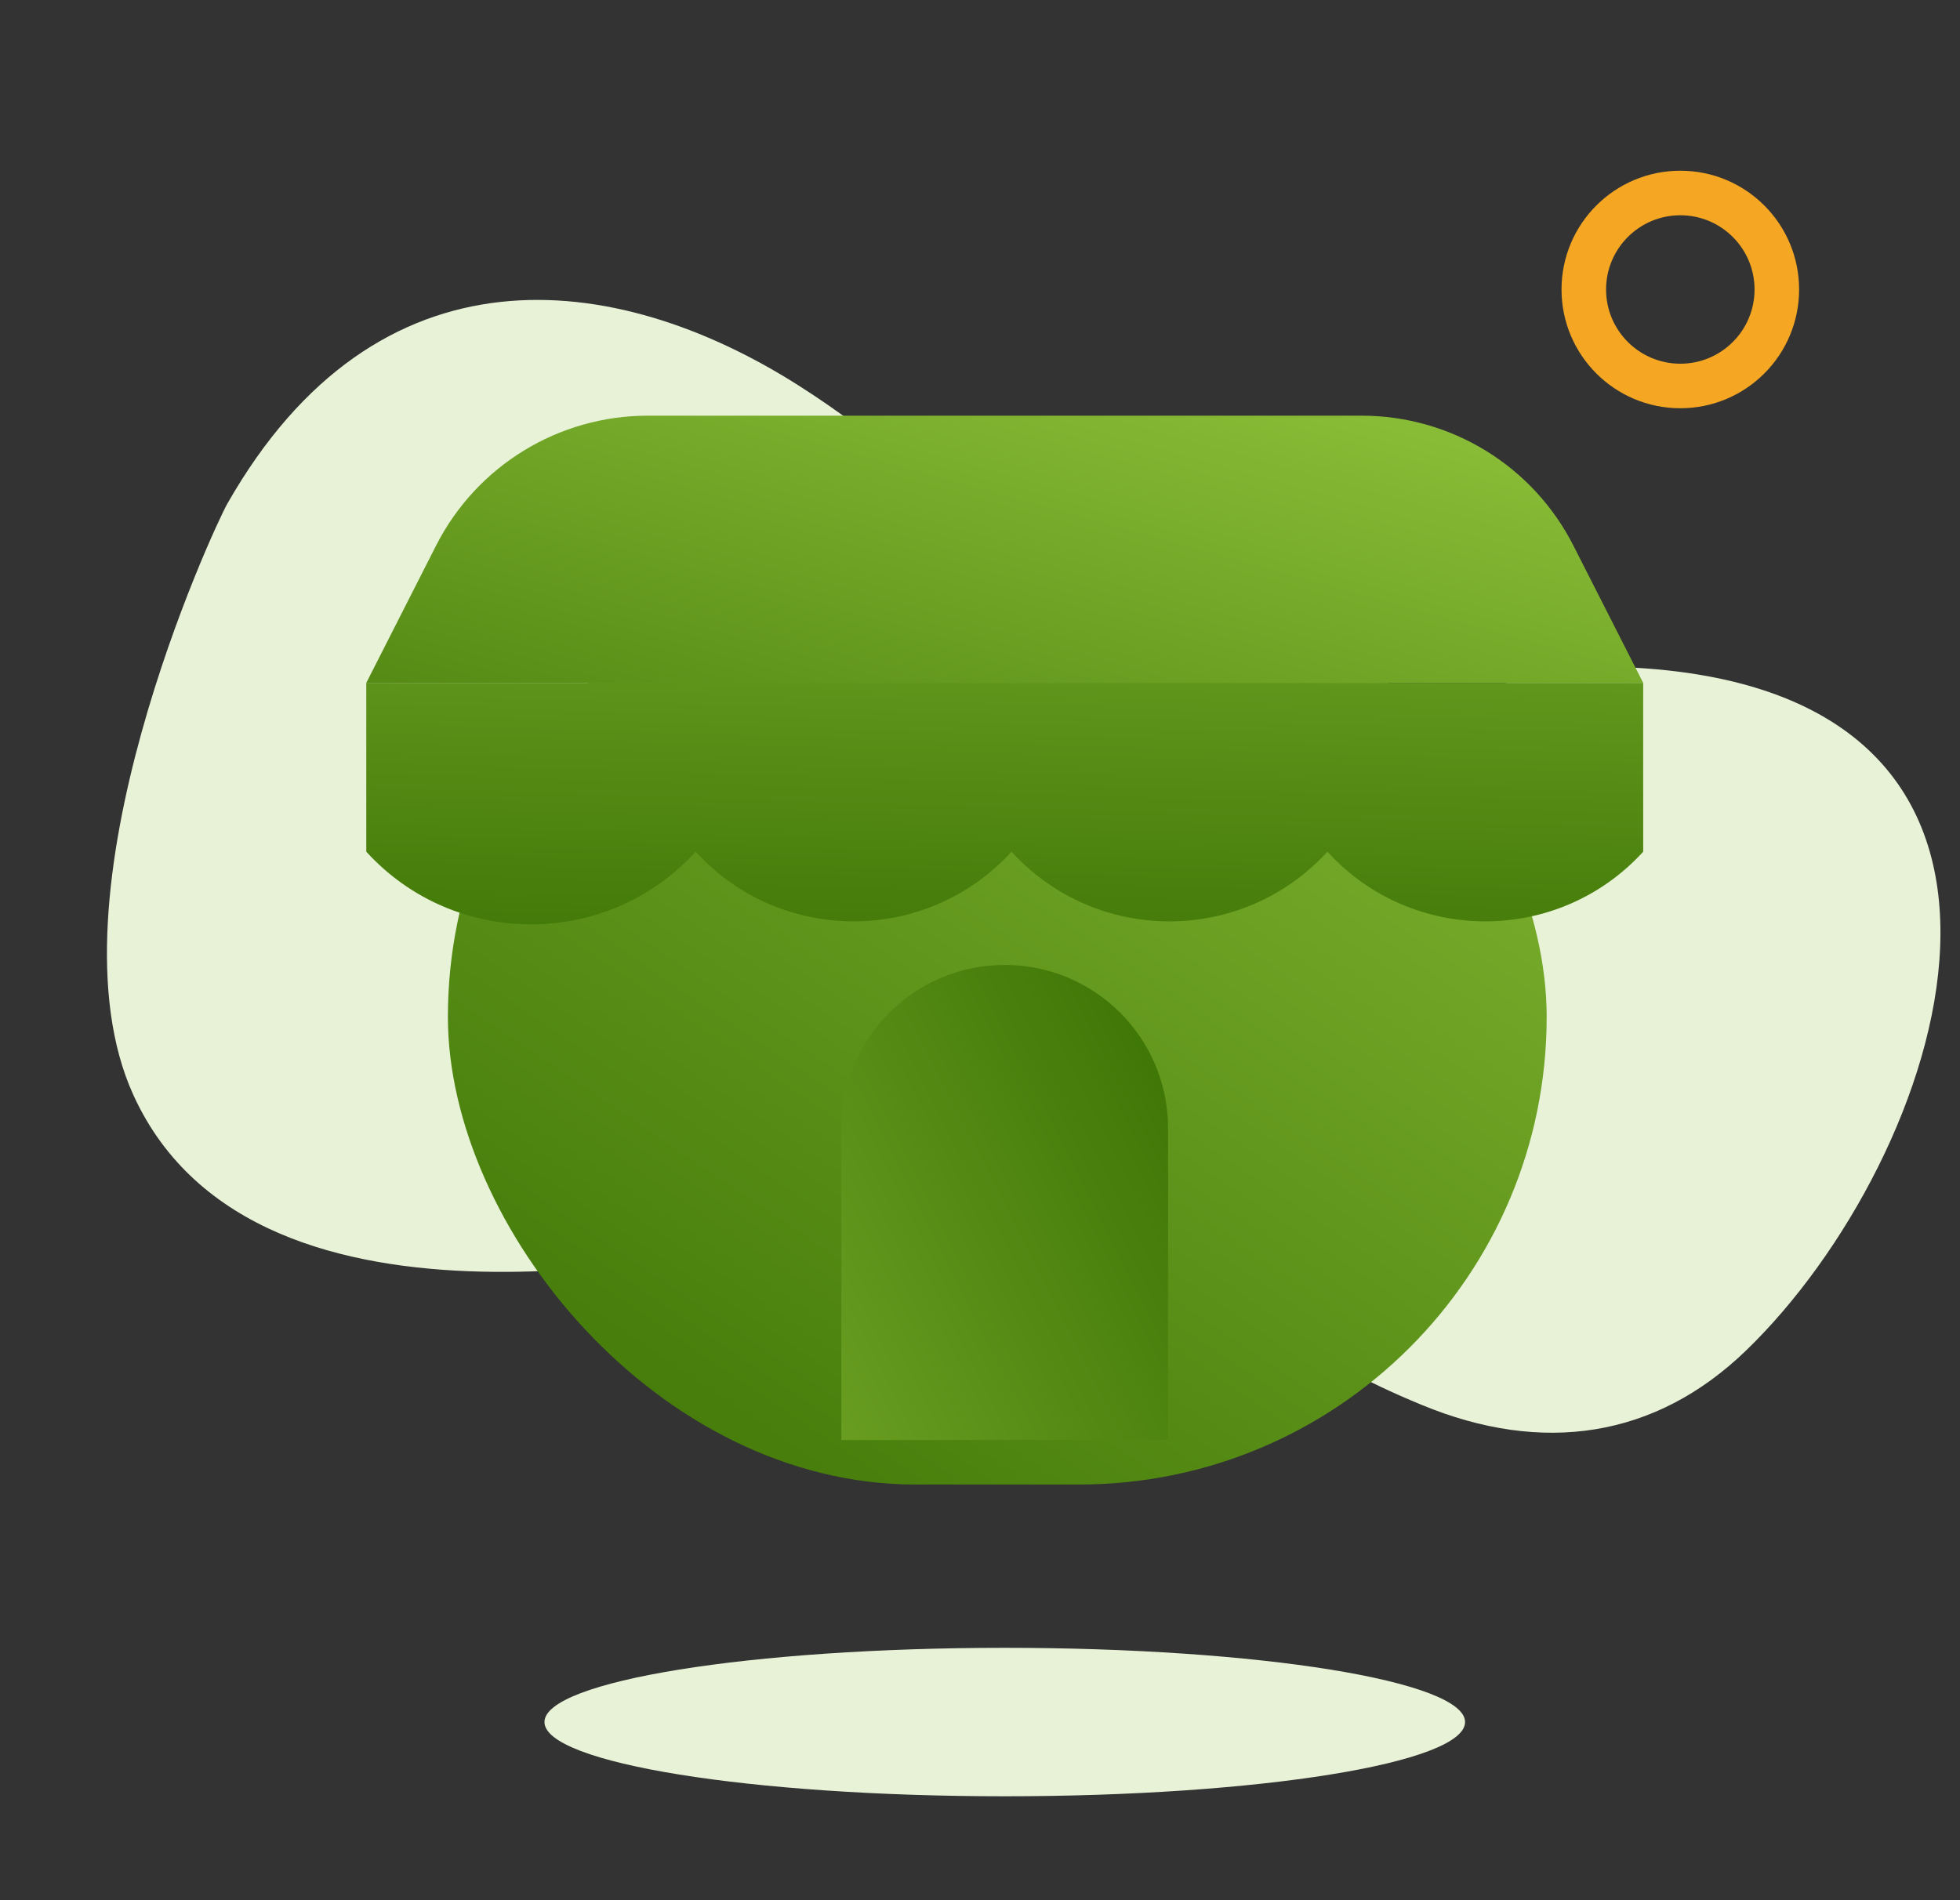
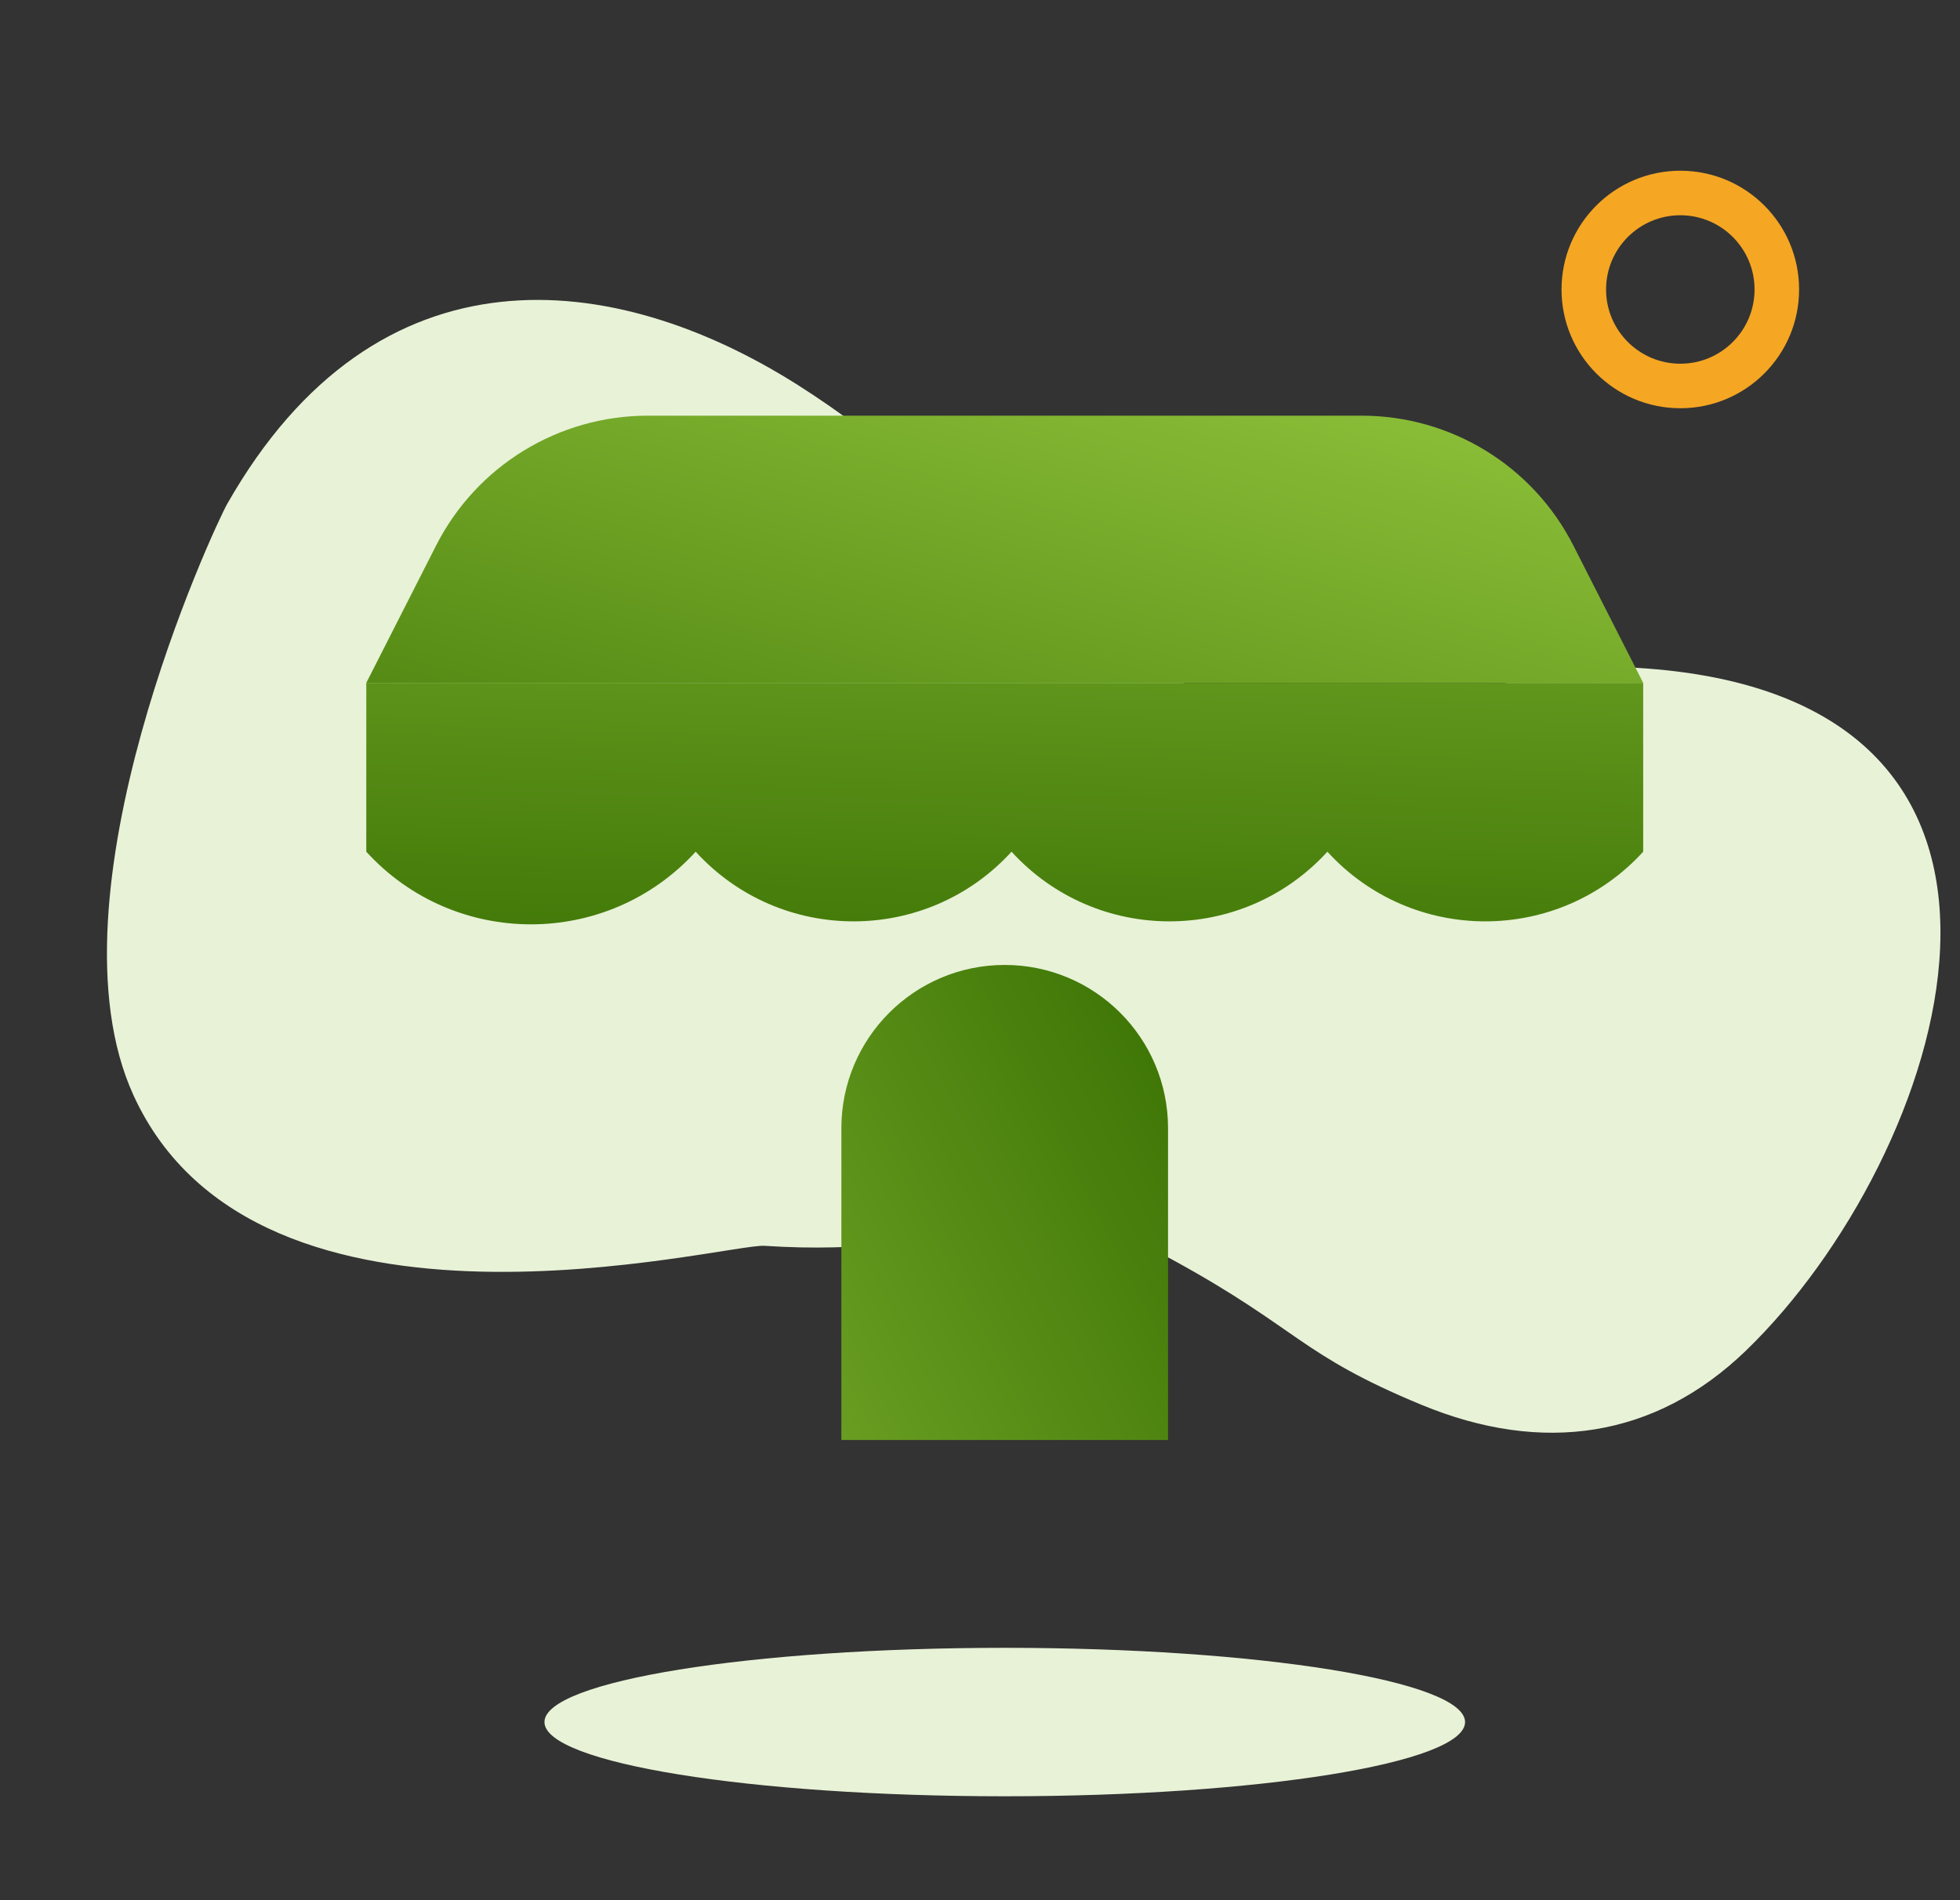
<svg xmlns="http://www.w3.org/2000/svg" width="33" height="32" viewBox="0 0 33 32" fill="none">
  <rect x="0" y="0" width="33" height="32" fill="#333333" stroke="none" />
  <path fill-rule="evenodd" clip-rule="evenodd" d="M2.248 18.446C4.343 23.028 12.216 20.936 12.874 20.98C16.223 21.205 17.565 20.023 19.747 21.218C21.874 22.382 21.877 22.807 23.934 23.658C25.969 24.5 27.869 24.219 29.395 22.746C32.745 19.512 35.383 11.704 27.546 11.246C25.216 11.11 22.723 12.757 20.647 11.849C17.523 10.482 16.339 8.325 13.43 6.482C10.345 4.527 6.352 4.045 3.826 8.485C3.613 8.859 0.71 15.083 2.248 18.446Z" fill="#E8F2D7" />
  <path fill-rule="evenodd" clip-rule="evenodd" d="M24.667 29C24.667 29.691 21.197 30.25 16.917 30.25C12.637 30.25 9.167 29.691 9.167 29C9.167 28.31 12.637 27.75 16.917 27.75C21.197 27.75 24.667 28.31 24.667 29Z" fill="#E8F2D7" />
-   <rect x="7.541" y="9.25" width="18.5" height="15.75" rx="7.875" fill="url(#paint0_linear_2311_9526)" />
  <path d="M6.167 14.343C7.655 15.974 10.224 15.974 11.713 14.343C13.14 15.907 15.603 15.907 17.031 14.343C18.458 15.907 20.921 15.907 22.349 14.343C23.776 15.907 26.239 15.907 27.666 14.343V11.5H6.167V14.343Z" fill="url(#paint1_linear_2311_9526)" />
  <path d="M7.342 9.188C8.024 7.845 9.402 7 10.908 7H22.925C24.431 7 25.809 7.845 26.491 9.188L27.666 11.5H6.167L7.342 9.188Z" fill="url(#paint2_linear_2311_9526)" />
  <path d="M14.166 19C14.166 17.481 15.398 16.25 16.916 16.25C18.435 16.25 19.666 17.481 19.666 19V24.25H14.166V19Z" fill="url(#paint3_linear_2311_9526)" />
  <path fill-rule="evenodd" clip-rule="evenodd" d="M28.291 3.625C27.601 3.625 27.041 4.185 27.041 4.875C27.041 5.565 27.601 6.125 28.291 6.125C28.982 6.125 29.541 5.565 29.541 4.875C29.541 4.185 28.982 3.625 28.291 3.625ZM26.291 4.875C26.291 3.77 27.187 2.875 28.291 2.875C29.396 2.875 30.291 3.77 30.291 4.875C30.291 5.98 29.396 6.875 28.291 6.875C27.187 6.875 26.291 5.98 26.291 4.875Z" fill="#F5A623" />
  <defs>
    <linearGradient id="paint0_linear_2311_9526" x1="14.396" y1="-0.885" x2="-0.61" y2="21.305" gradientUnits="userSpaceOnUse">
      <stop stop-color="#8ABD37" />
      <stop offset="1" stop-color="#387002" />
    </linearGradient>
    <linearGradient id="paint1_linear_2311_9526" x1="34.493" y1="18.11" x2="34.897" y2="5.422" gradientUnits="userSpaceOnUse">
      <stop offset="2.63936e-05" stop-color="#387002" />
      <stop offset="1" stop-color="#8ABD37" />
    </linearGradient>
    <linearGradient id="paint2_linear_2311_9526" x1="13.677" y1="4.137" x2="9.903" y2="17.723" gradientUnits="userSpaceOnUse">
      <stop stop-color="#8ABD37" />
      <stop offset="1" stop-color="#387002" />
    </linearGradient>
    <linearGradient id="paint3_linear_2311_9526" x1="16.105" y1="8.125" x2="2.358" y2="15.139" gradientUnits="userSpaceOnUse">
      <stop stop-color="#387002" />
      <stop offset="1" stop-color="#8ABD37" />
    </linearGradient>
  </defs>
</svg>